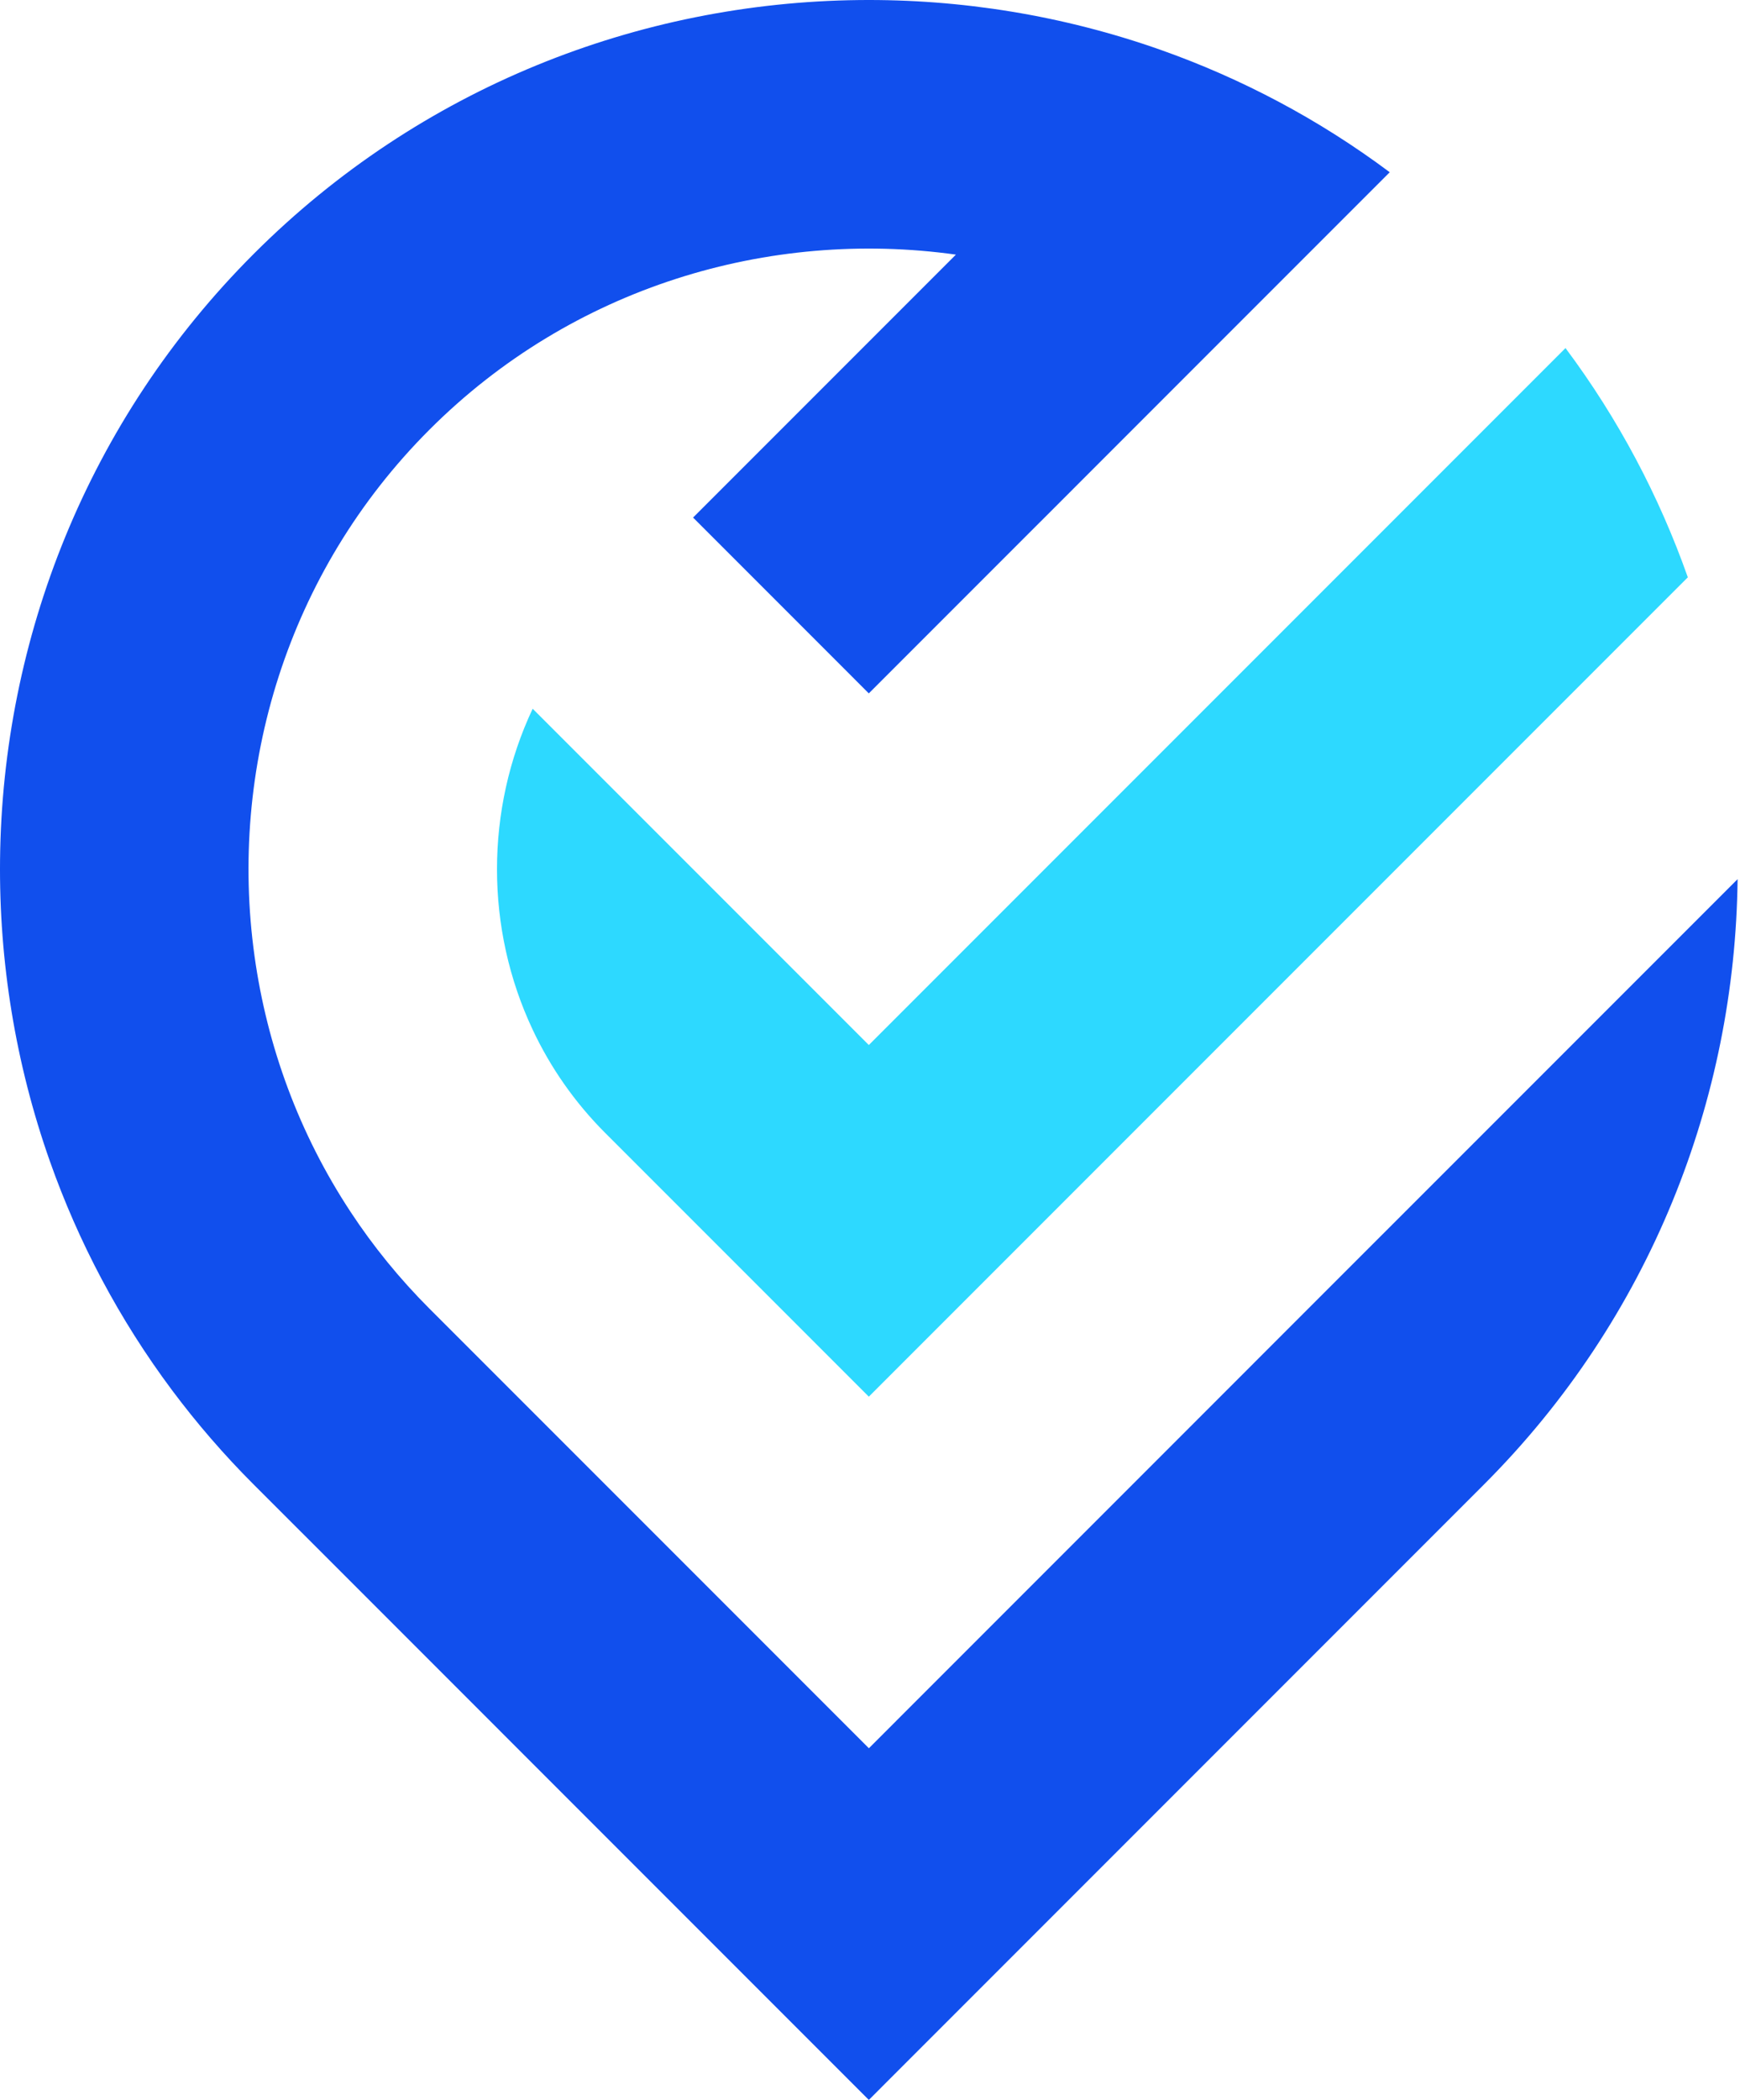
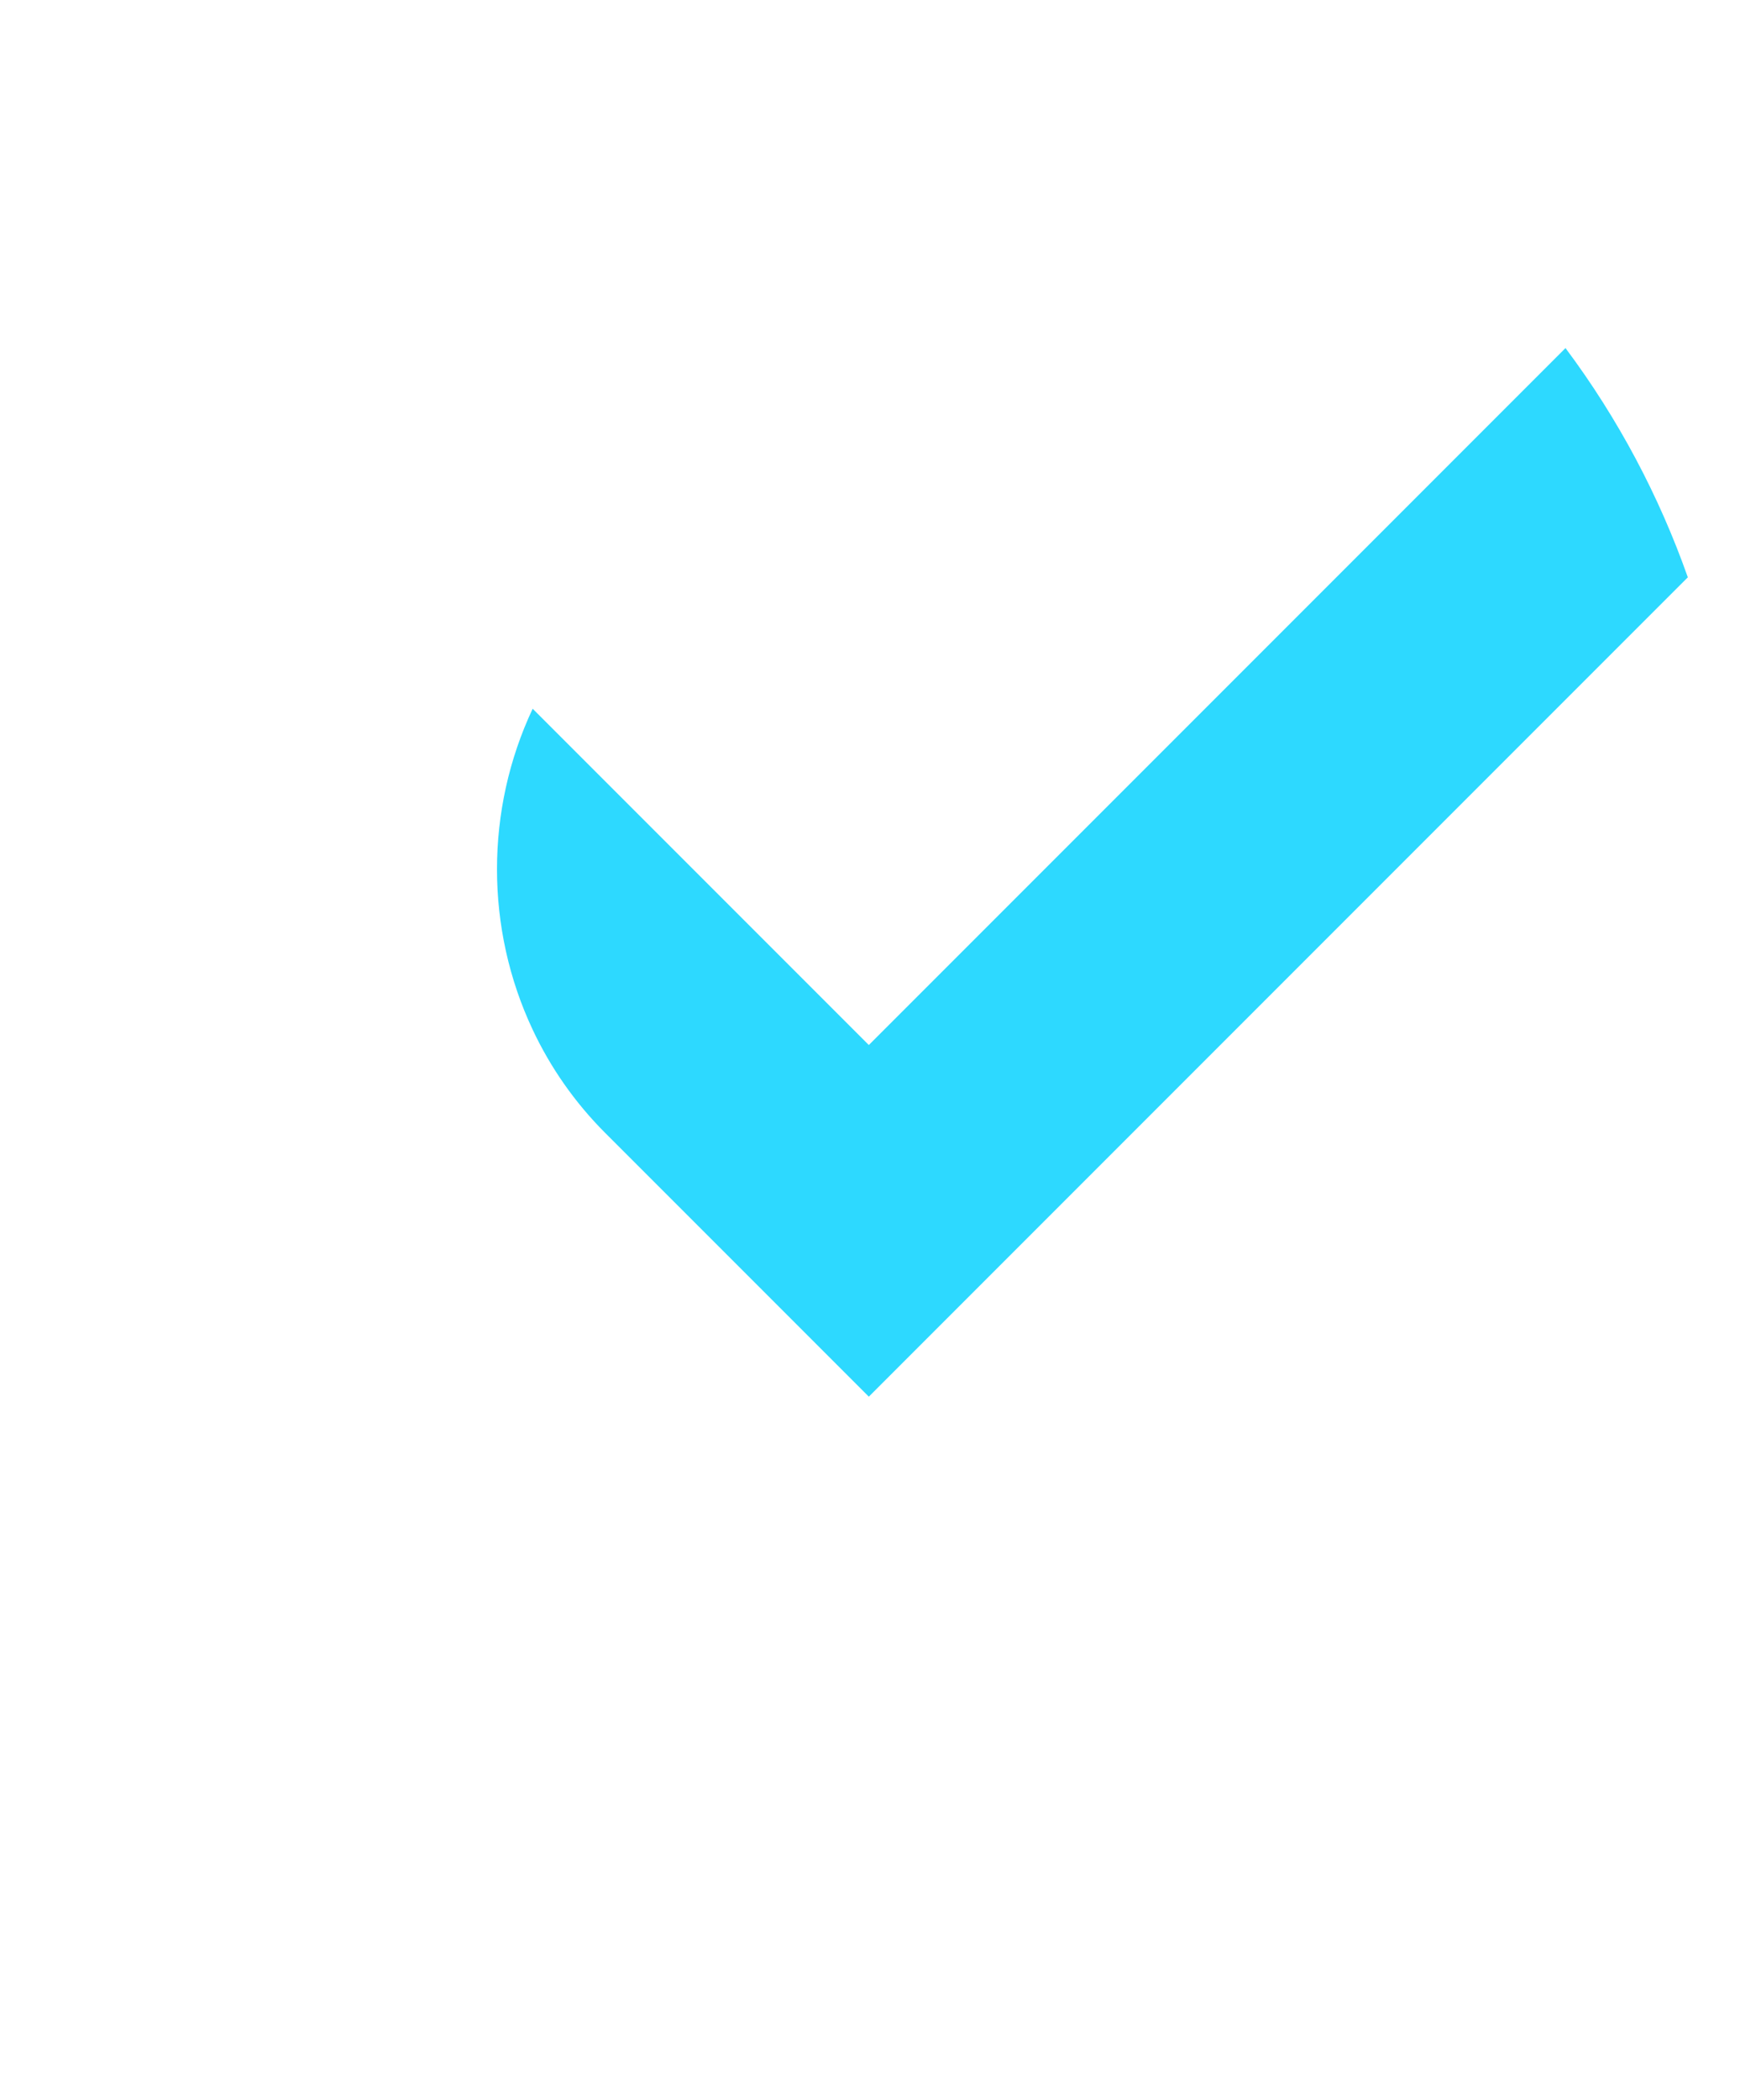
<svg xmlns="http://www.w3.org/2000/svg" width="126" height="152" viewBox="0 0 126 152" fill="none">
  <path fill-rule="evenodd" clip-rule="evenodd" d="M38.573 74.533C35.127 67.219 35.129 58.614 38.573 51.301L50.189 62.917L56.552 69.28L62.915 75.643L69.278 69.28L87.258 51.301L100.448 38.111L113.363 25.194C117.203 30.332 120.155 35.936 122.222 41.788L107.398 56.611L82.004 82.005L62.915 101.096L50.189 88.369L43.826 82.008C41.6 79.781 39.849 77.247 38.573 74.533Z" fill="#2DD9FF" />
-   <path fill-rule="evenodd" clip-rule="evenodd" d="M125.826 63.638C125.648 79.541 119.524 95.391 107.456 107.457L62.916 152L50.19 139.274L37.463 126.547L24.737 113.819L18.373 107.459C16.213 105.299 14.244 103.018 12.466 100.639C8.626 95.5 5.674 89.896 3.608 84.044C1.122 76.998 -0.08 69.59 0.004 62.197C0.183 46.29 6.307 30.441 18.375 18.376C30.44 6.308 46.29 0.184 62.196 0.004C69.591 -0.079 76.997 1.123 84.043 3.608C89.895 5.677 95.499 8.628 100.636 12.468L87.719 25.383L75.641 37.464L74.53 38.573L62.914 50.19L51.297 38.571L50.188 37.463L62.915 24.736L69.221 18.43C55.685 16.543 41.431 20.767 31.101 31.099C20.768 41.429 16.544 55.682 18.433 69.218C19.339 75.721 21.656 82.061 25.385 87.718C27.017 90.201 28.924 92.552 31.102 94.73L37.465 101.093L50.192 113.817L62.919 126.545L94.733 94.727L125.829 63.634L125.826 63.638Z" fill="#114FED" />
</svg>